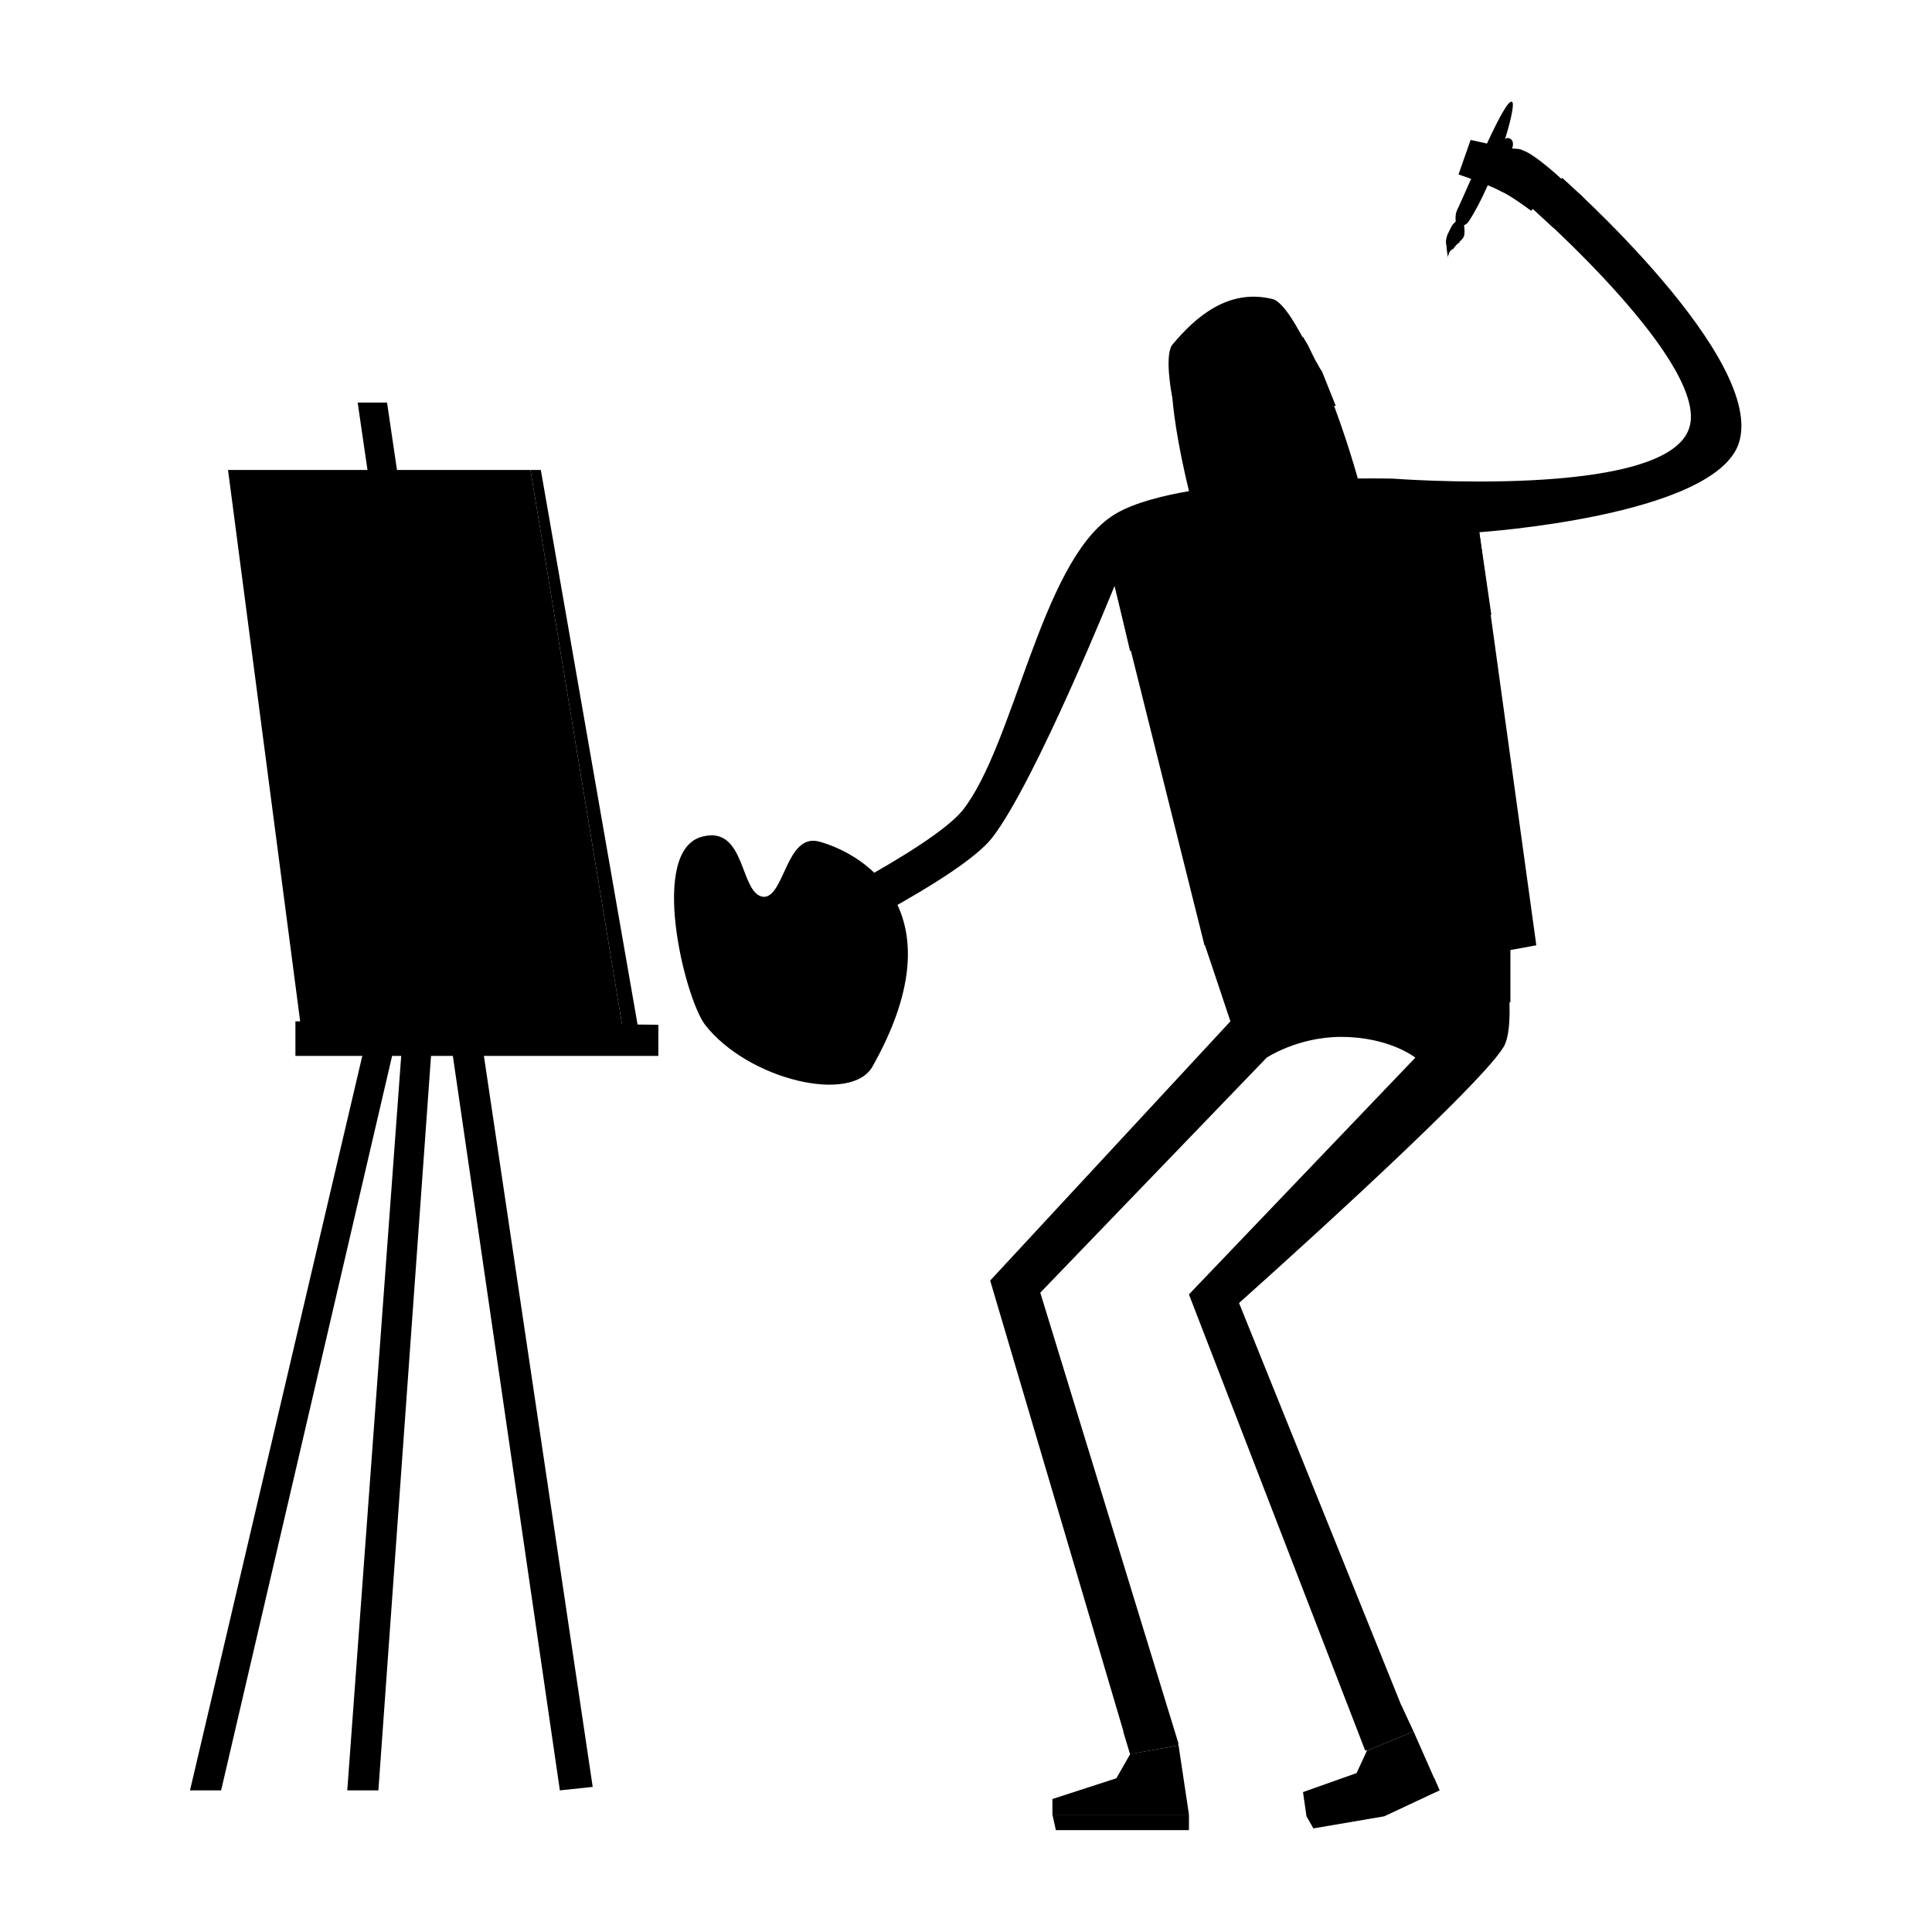
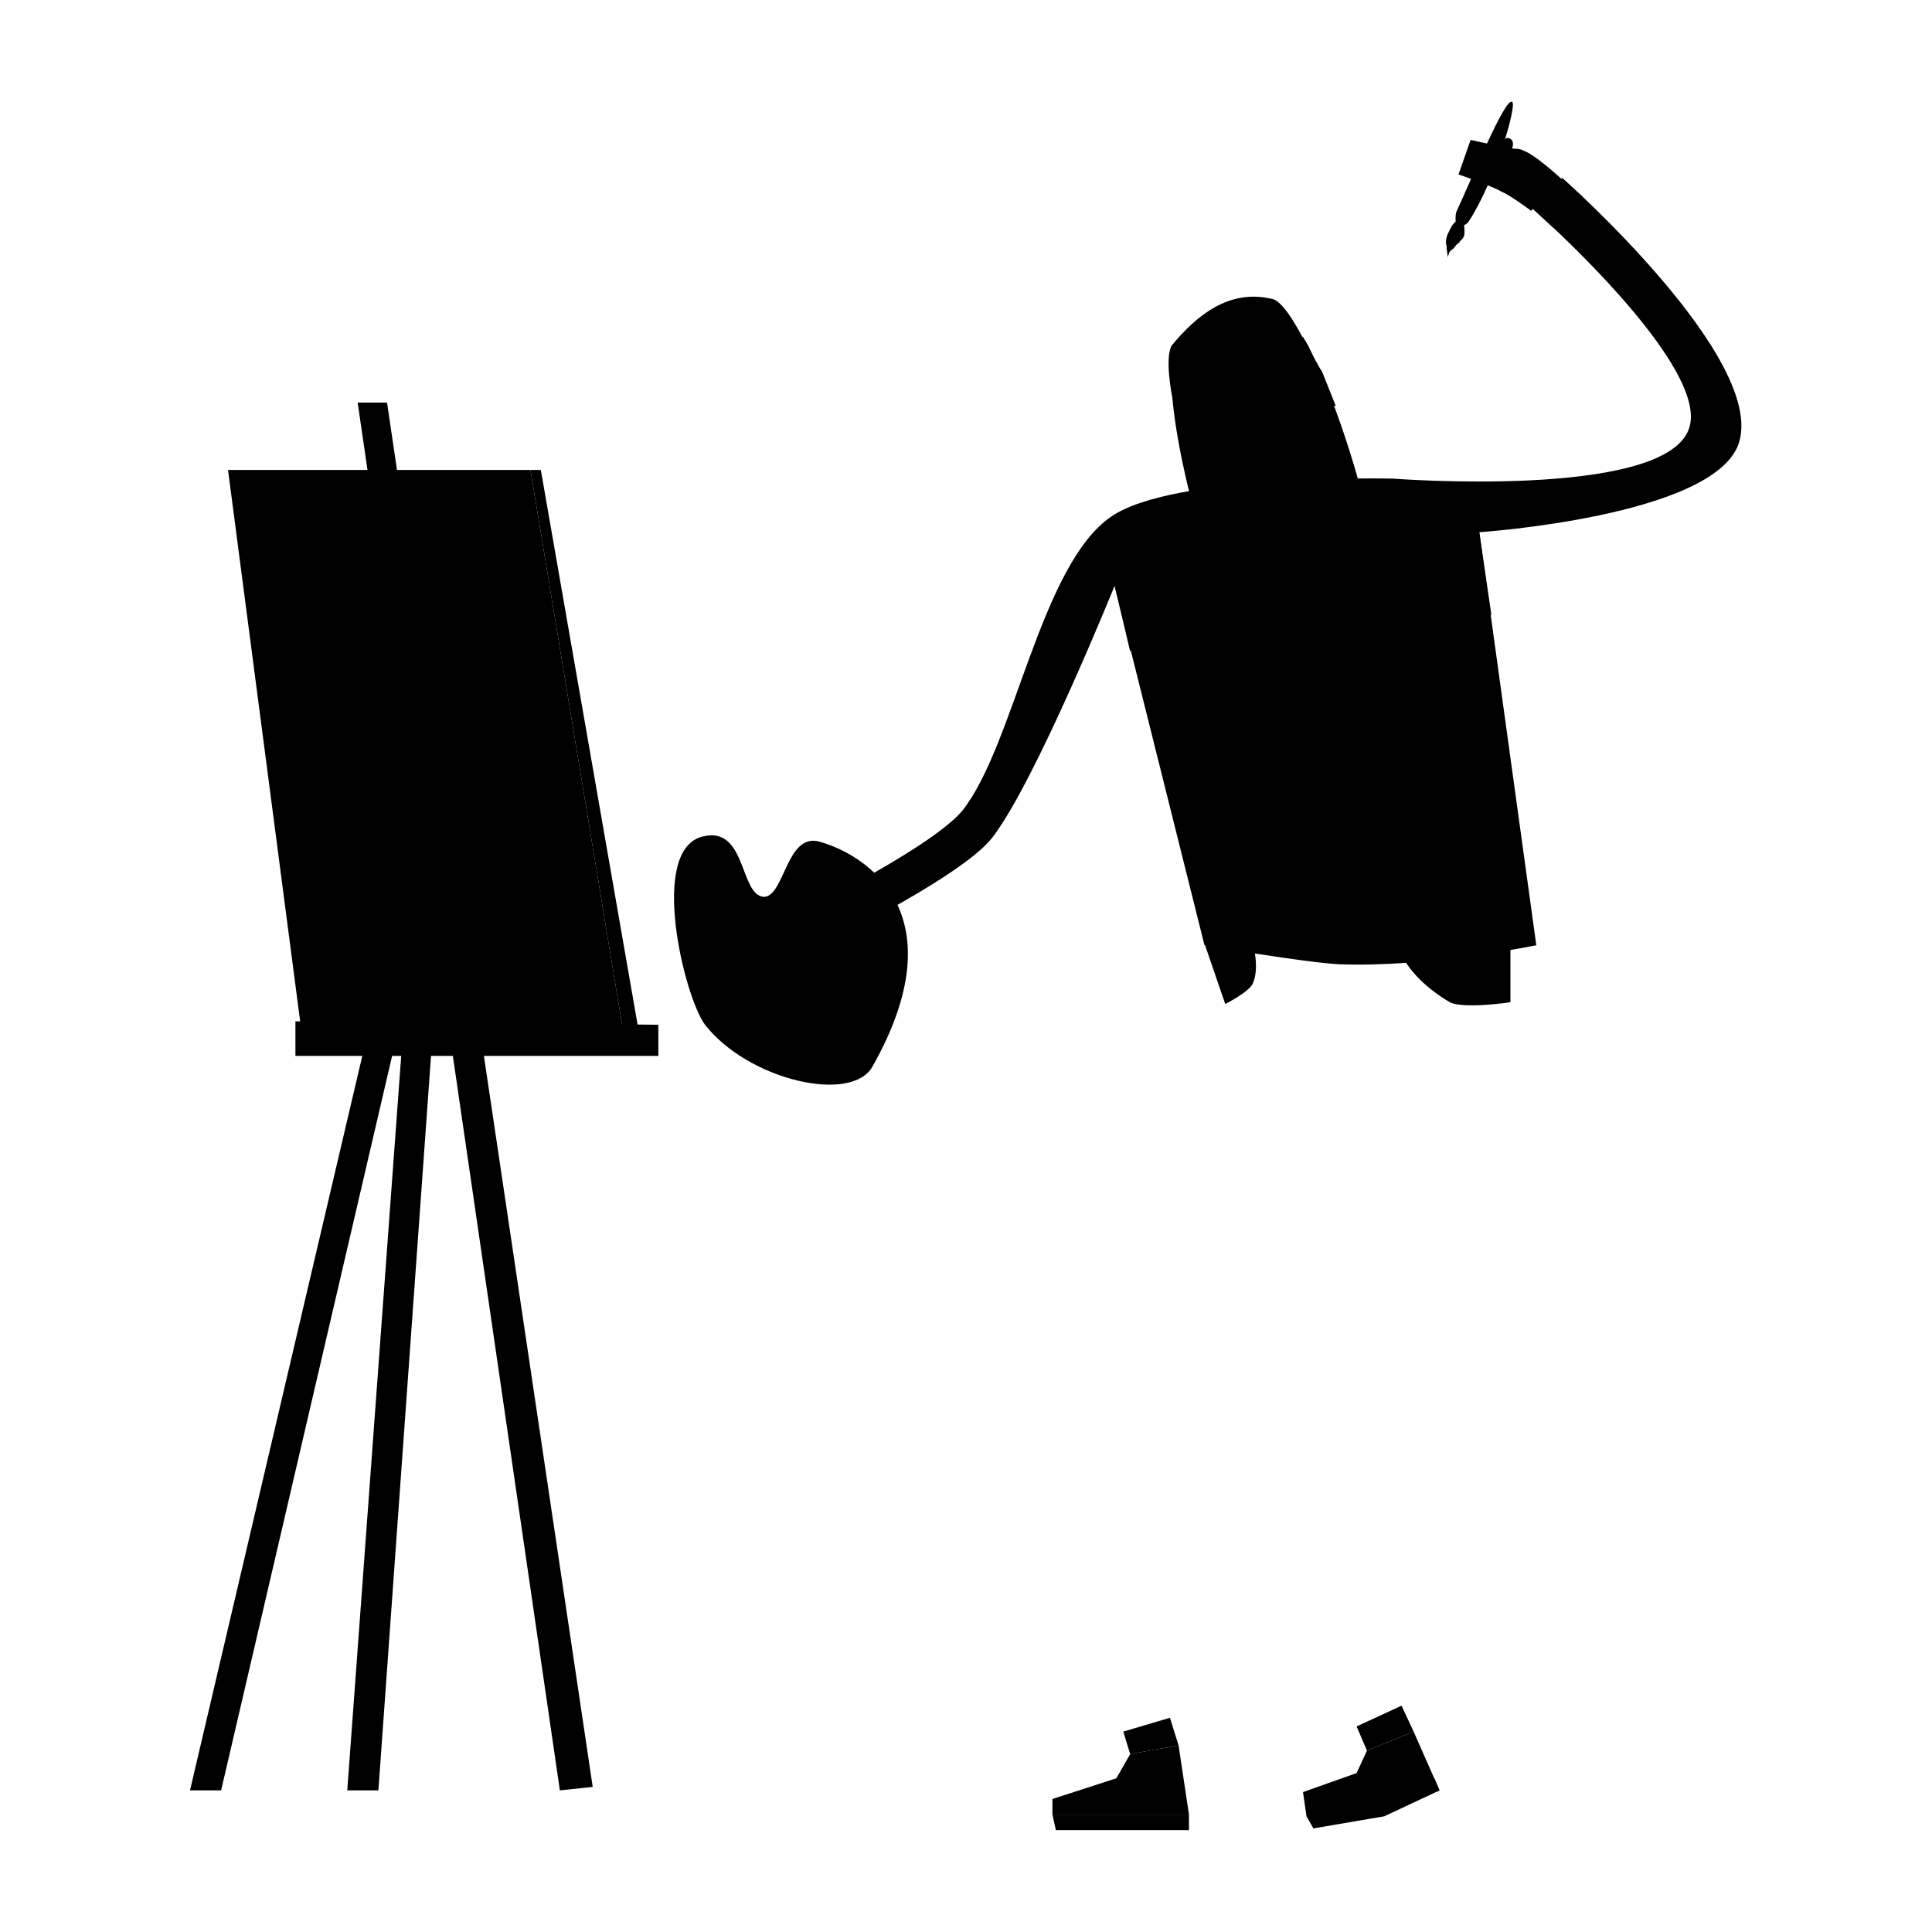
<svg xmlns="http://www.w3.org/2000/svg" fill="#000000" width="800px" height="800px" version="1.1" viewBox="144 144 512 512">
  <g>
-     <path d="m470.07 414.66-63.664 68.703 37.098 125.5 12.824-2.75-36.641-119.54 60-62.289s8.246-5.496 19.695-5.496c12.824 0 19.695 5.496 19.695 5.496l-60 62.742 46.719 120.91 12.367-5.039-45.805-113.59s62.746-55.879 70.074-67.785c3.664-5.953 0-27.48 0-27.48h-79.234z" />
    <path d="m443.51 608.85-3.664 6.41-16.945 5.496v4.121h36.184l-2.75-18.32z" />
    <path d="m506.26 607.93-2.75 5.953-14.199 5.039 0.918 6.414 21.527-1.375 13.738-5.496-6.871-15.574z" />
    <path d="m204.43 268.55h80.152l24.273 147.02h-85.191z" />
    <path d="m246.57 250.69 10.535 71.449 43.969 295.41-8.703 0.918-53.586-367.78z" />
    <path d="m222.29 414.66 96.18 0.914v8.246h-96.18z" />
    <path d="m255.27 358.78-60.918 259.69h8.246l60.457-259.69z" />
    <path d="m236.03 618.47h8.246l18.777-261.98h-7.785z" />
    <path d="m514.5 394.5s1.375 7.785 13.742 15.113c3.664 1.832 16.031 0 16.031 0v-15.113z" />
    <path d="m468.7 410.07s6.414-3.207 7.328-5.496c1.832-4.121 0-10.535 0-10.535h-12.824z" />
    <path d="m490.23 625.34 20.152-4.125 13.738-5.953 1.375 3.207-14.656 6.871-18.777 3.203z" />
    <path d="m422.9 624.88h36.184v4.125h-35.266z" />
    <path d="m443.51 608.85 12.824-2.293-2.289-7.328-12.367 3.664z" />
    <path d="m506.26 607.93-2.75-6.41 11.91-5.496 3.203 6.867z" />
    <path d="m463.2 394.5-23.816-95.266s-21.07 52.215-32.52 66.871c-8.703 10.992-49.008 30.23-49.008 30.23l-7.328-7.785s39.848-19.238 48.551-29.77c13.742-17.406 20.609-65.039 39.391-77.863 16.488-11.449 74.656-10.078 74.656-10.078-0.004-0.004 70.988 5.492 78.316-12.828 6.871-16.488-41.68-59.082-41.68-59.082l8.246-7.785s54.504 48.09 46.719 70.535c-6.871 19.238-68.703 23.359-68.703 23.359l15.113 109.46s-28.855 5.953-52.215 5.039c-9.156-0.461-35.723-5.039-35.723-5.039z" />
    <path d="m459.08 274.05 23.359 54.504 21.527-57.25s-12.367-45.801-24.734-47.633c-6.871-1.375-22.902 9.16-24.273 15.574-2.293 9.613 4.121 34.805 4.121 34.805z" />
-     <path d="m503.96 270.84 6.414 20.609-9.16 5.496 7.328 8.246-25.191 33.891-22.898-32.516 4.121-9.621-9.617-4.578 4.121-18.32 23.359 54.504z" />
    <path d="m482.44 328.55 17.863-47.176s-12.367 13.281-18.32 14.199c-4.121 0.918-15.574-5.039-15.574-5.039z" />
    <path d="m330.38 365.65c-14.656 3.207-5.039 42.594 0.457 49.922 11.449 14.656 38.93 21.07 44.426 10.992 22.441-39.848-0.918-55.879-14.199-59.543-8.703-2.289-9.16 14.656-14.656 14.656-6.41-0.457-4.578-18.777-16.027-16.027z" />
    <path d="m473.28 252.06s-5.496 3.664-7.785 4.121c-2.289 0.918-9.16 0.457-9.16 0.457s6.414-0.918 8.703-1.375c2.285-0.457 8.242-3.203 8.242-3.203z" />
    <path d="m482.44 279.09s-5.496 3.207-7.785 3.664-9.16 0-9.16 0 6.414-0.457 8.703-0.918c2.285-0.457 8.242-2.746 8.242-2.746z" />
    <path d="m490.68 235.57-8.703 5.496s3.207 5.953 5.496 7.785c2.289 1.832 10.535 2.75 10.535 2.75s-2.75-6.871-3.664-9.16c-1.375-1.832-3.664-6.871-3.664-6.871z" />
    <path d="m454.5 248.4s10.992-0.918 21.527-5.953c3.664-1.375 12.824-9.617 12.824-9.617s-4.582-9.16-7.785-9.617c-11.449-2.75-20.152 4.582-26.566 12.367-1.832 3.203 0 12.82 0 12.82z" />
    <path d="m454.96 250.69s17.406-4.582 23.359-7.328c3.207-1.832 12.367-7.785 12.367-7.785l-1.375-2.289s-7.785 5.496-13.281 8.703c-5.039 3.207-21.527 6.414-21.527 6.414z" />
    <path d="m470.53 269.01c-0.457 0.457 0.918 1.832 0.918 1.832l5.496-0.457s-5.039-2.75-6.414-1.375z" />
-     <path d="m469.16 269.46c0.457 0 0.918 1.832 0.918 1.832l-5.039 2.75s2.75-4.582 4.121-4.582z" />
+     <path d="m469.16 269.46c0.457 0 0.918 1.832 0.918 1.832s2.75-4.582 4.121-4.582z" />
    <path d="m466.41 269.46s1.375-2.75 2.289-2.75c0.918-0.457 4.121 0.918 4.121 0.918s-2.75 0.918-3.664 0.918c-1.371 0.457-2.746 0.914-2.746 0.914z" />
-     <path d="m459.54 259.39 2.289-0.918s-0.457 1.375-0.457 1.832c-0.914 0-1.832-0.914-1.832-0.914z" />
    <path d="m472.36 255.27 1.832-0.918s0 1.375-0.457 1.832l-1.375-0.914z" />
    <path d="m484.27 244.73 0.457-1.832 1.832 0.457 0.914-1.832 2.293 0.918v-2.293l1.832 0.918v-1.832l1.371 0.914 1.375 2.75h-1.375l-0.457 1.375-0.914-0.918v1.375l-1.832-1.375-0.461 1.832-1.371-1.375v2.293l-1.832-1.375-0.461 1.375-0.457-0.461z" />
    <path d="m473.74 223.66s1.832-0.918 1.832-0.457c0.457 0.457-2.289 1.375-2.289 1.375s-1.832 1.832-2.289 0.918c-0.004-0.918 2.746-1.836 2.746-1.836z" />
    <path d="m472.36 279.09c0-0.457 2.289-0.918 2.289-0.918l0.918 5.953c0.457 0-3.664-3.664-3.207-5.035z" />
    <path d="m531.91 203.05s0.457 2.75 0 3.664c-0.918 1.832-2.289 1.375-3.207 2.75-0.457 0.457-0.918 2.289-0.918 2.289s-0.457-2.75-0.457-3.664c0-1.832 0.918-3.207 1.375-4.121 0.457-0.918 2.289-2.289 2.289-2.289z" />
    <path d="m533.28 202.6c6.871-10.535 12.824-30.688 11.449-31.602-1.832-1.375-10.992 21.07-14.656 28.855-0.457 0.918-0.457 3.207 0 3.664 0.918 0.914 2.75-0.004 3.207-0.918z" />
    <path d="m530.99 208.09s-1.375-0.457-1.832-0.918l-1.375-1.375s-0.918 1.832-0.457 3.207c0 0.918 0.457 3.664 0.457 3.664s-0.457-1.832 1.375-2.75c0.918-1.371 1.832-1.828 1.832-1.828z" />
    <path d="m536.03 285.04h-9.617s0 7.785 1.375 10.535c1.832 3.664 11.449 11.449 11.449 11.449z" />
    <path d="m439.39 299.24s5.039-1.375 6.871 5.496c0.918 3.207-2.75 11.91-2.75 11.91z" />
    <path d="m361.53 382.14s-5.953 0.918-5.496 2.289c0 1.832 6.871 1.832 6.871 1.832s2.289 2.289 4.582 1.832c1.832-0.457 3.664-4.121 3.207-5.953-0.457-1.375-3.664-4.121-5.496-3.664-1.379 0-3.668 3.664-3.668 3.664z" />
    <path d="m558.01 191.61-8.246 7.328 5.957 5.496 3.203-2.75-1.371-2.746 2.746 1.375 3.207-4.125z" />
    <path d="m339.54 385.8c0 5.496-8.246 5.496-8.246 0 0-5.496 8.246-5.496 8.246 0" />
-     <path d="m342.75 402.75c0 6.106-8.242 6.106-8.242 0 0-6.106 8.242-6.106 8.242 0" />
    <path d="m351.45 416.03c0 5.496-8.242 5.496-8.242 0s8.242-5.496 8.242 0" />
    <path d="m369.77 421.07c0 4.887-9.16 4.887-9.16 0 0-4.887 9.16-4.887 9.16 0" />
    <path d="m376.64 404.12c0 6.106-8.246 6.106-8.246 0 0-6.106 8.246-6.106 8.246 0" />
    <path d="m284.58 268.55h2.746l25.648 147.02h-4.121z" />
    <path d="m558.01 191.61s-7.328-6.871-10.535-7.785c-0.457-0.457-2.75-0.457-2.75-0.457s0.918-2.289-0.918-2.75c-1.375-0.457-1.832 2.289-1.832 2.289l-8.246-1.832-3.207 9.16s8.246 2.75 11.449 4.582c2.289 0.918 7.785 5.039 7.785 5.039" />
  </g>
</svg>